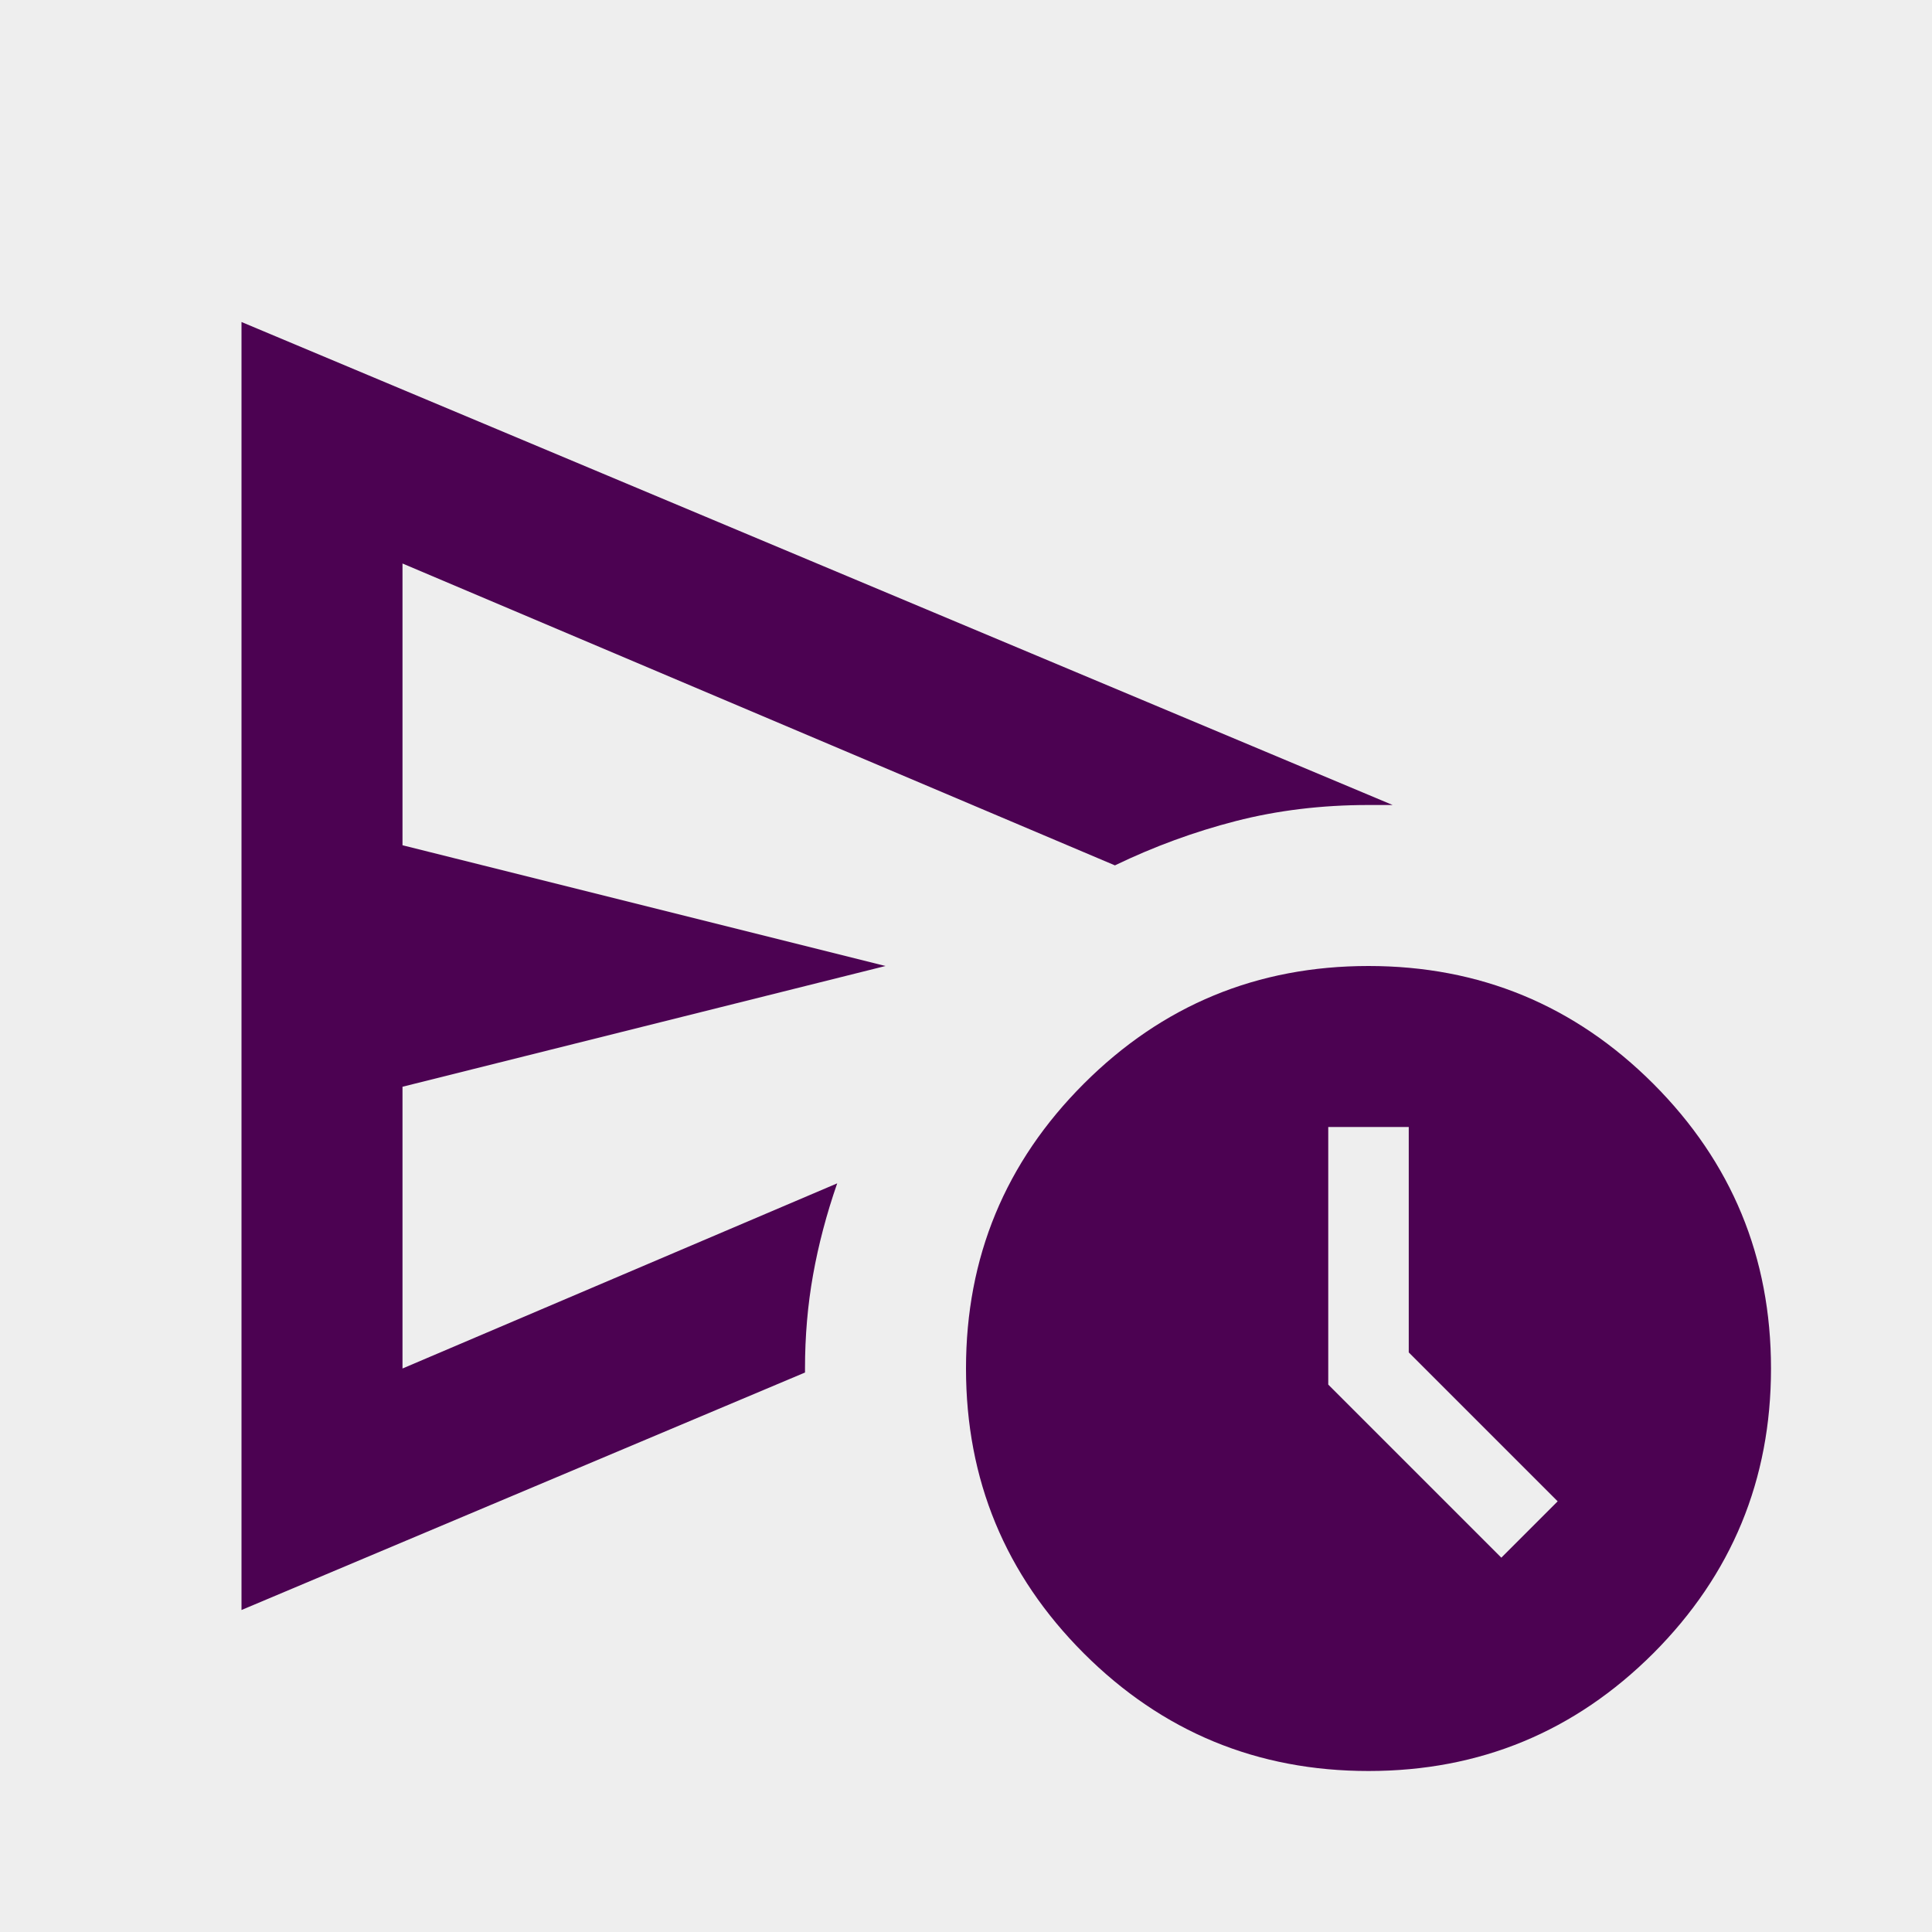
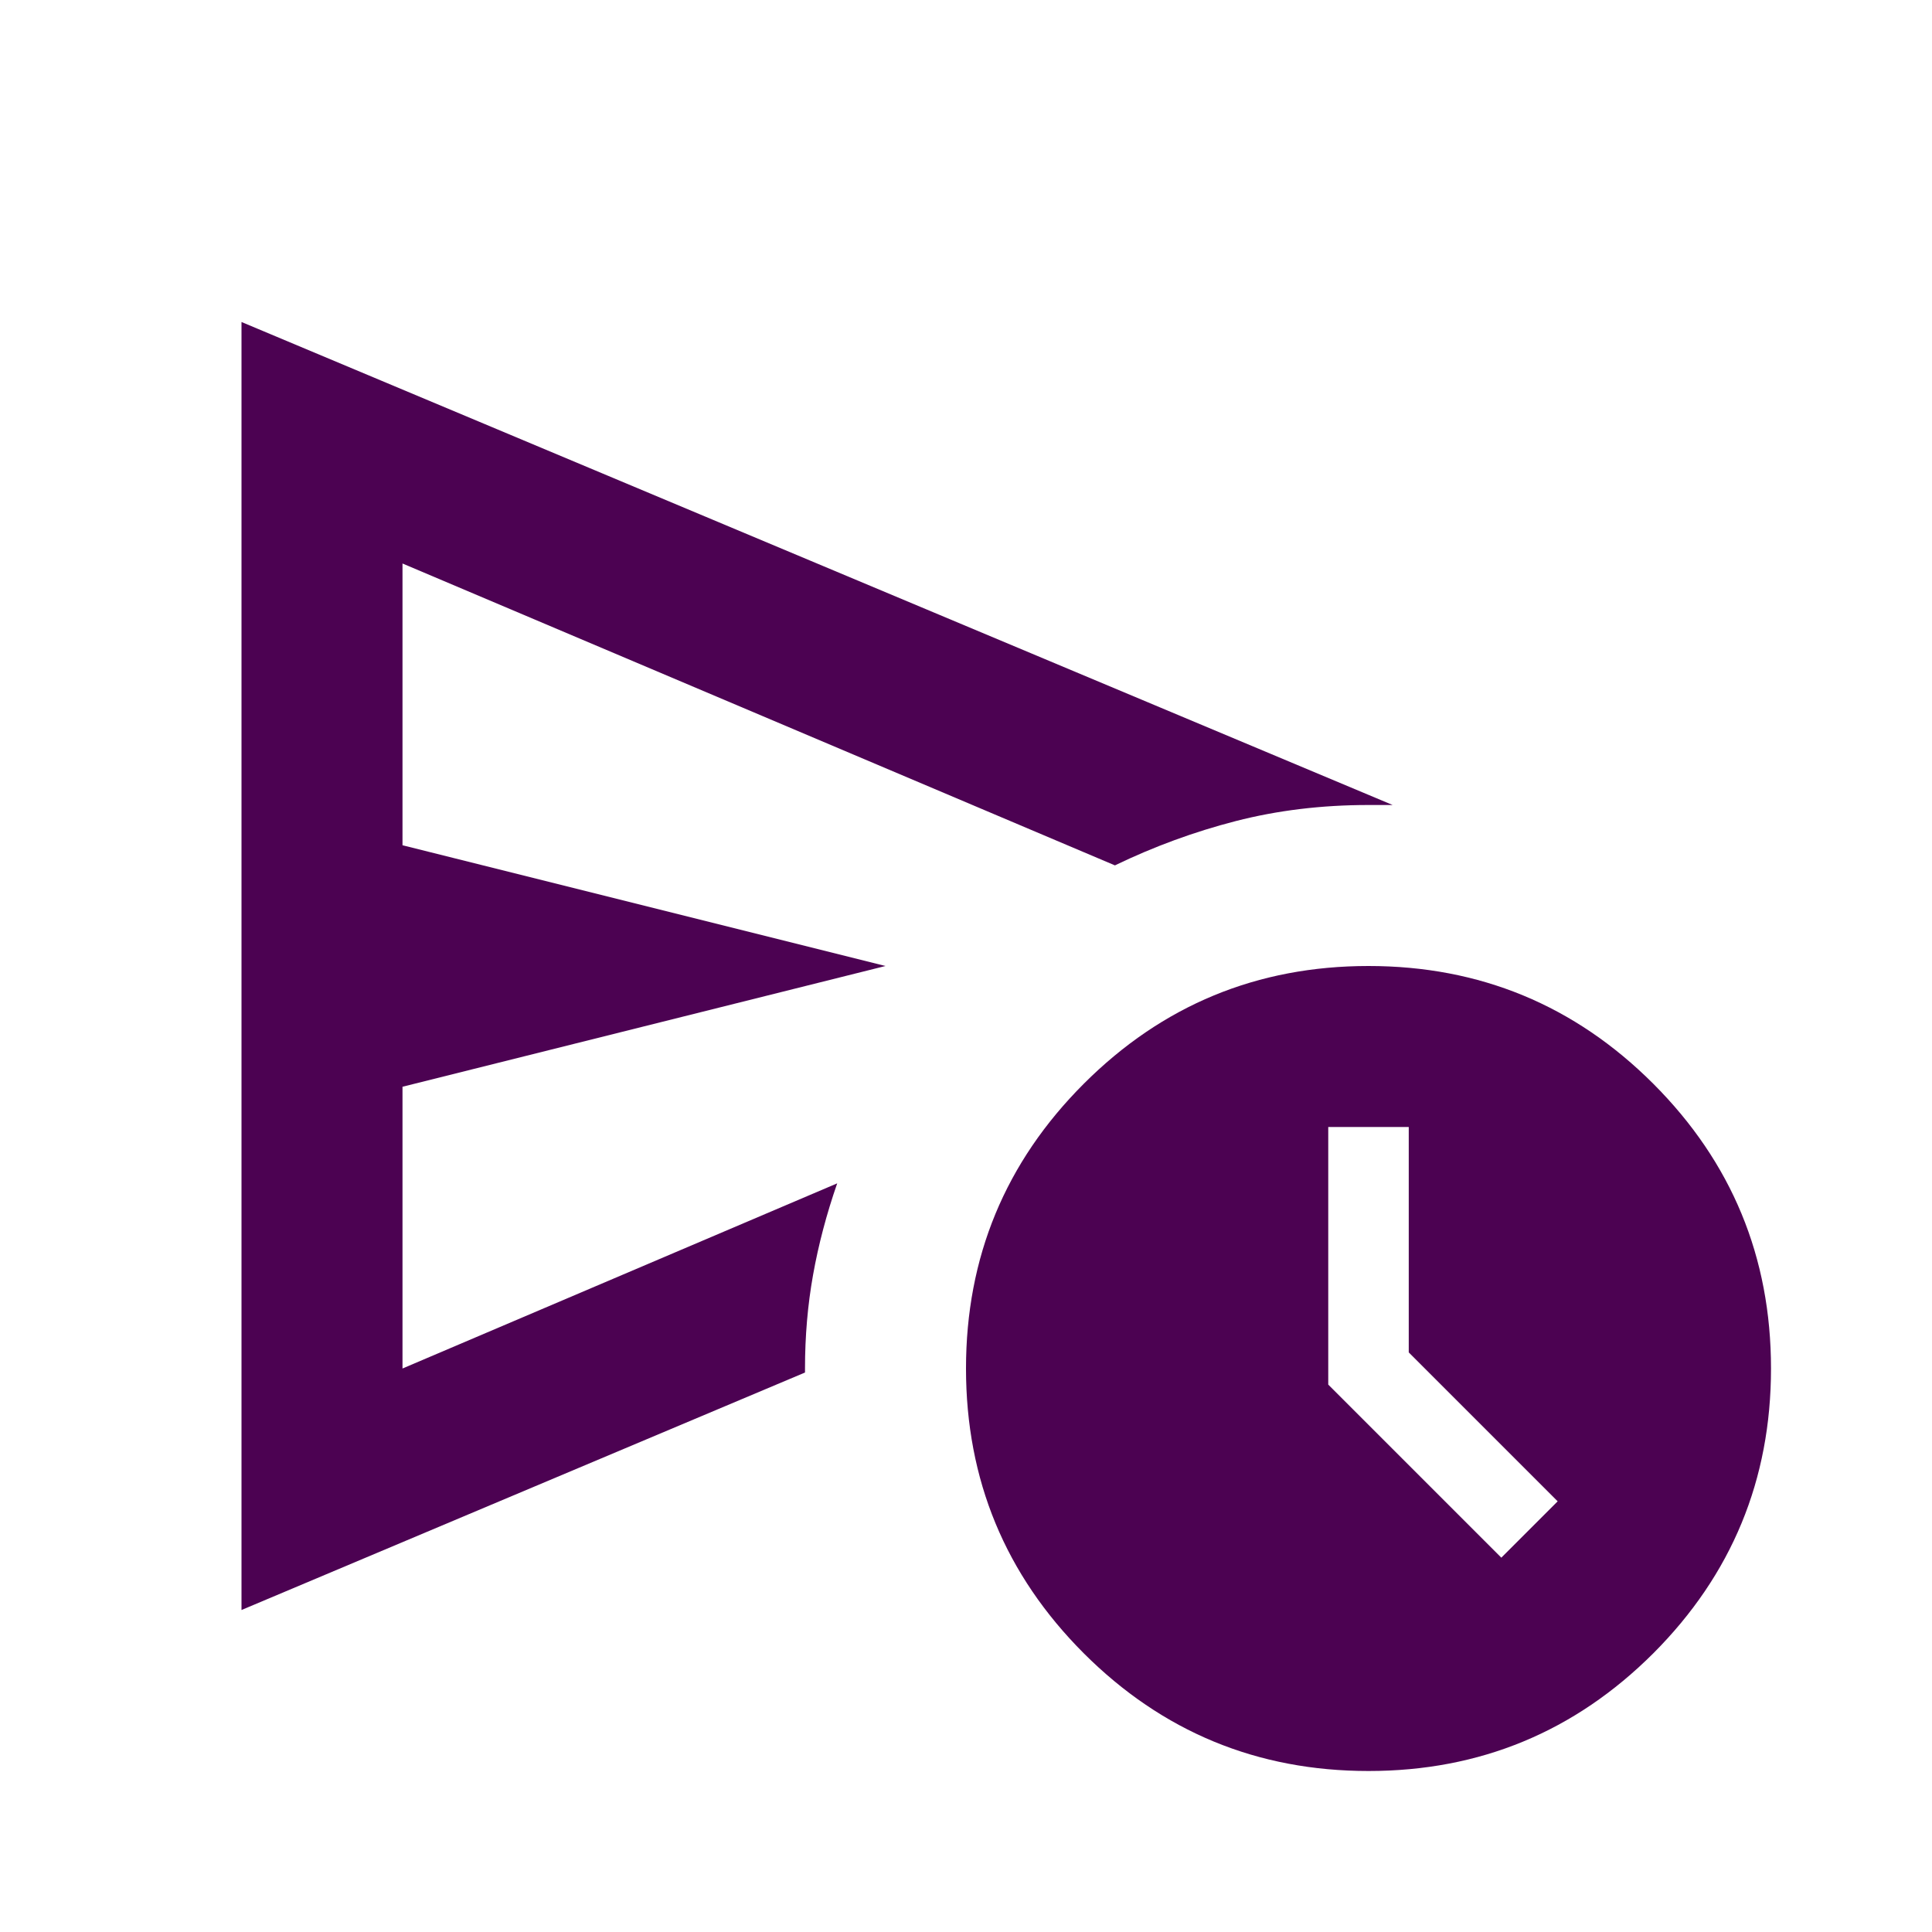
<svg xmlns="http://www.w3.org/2000/svg" width="24" height="24" viewBox="0 0 24 24" fill="none">
-   <rect width="24" height="24" fill="#EEEEEE" />
  <path d="M3 20V4L17.3 10H17C16.417 10 15.867 10.067 15.35 10.2C14.833 10.333 14.333 10.517 13.85 10.75L5 7V10.5L11 12L5 13.5V17L10.4 14.7C10.267 15.083 10.167 15.463 10.1 15.838C10.033 16.212 10 16.6 10 17V17.05L3 20ZM17 22C15.617 22 14.438 21.512 13.463 20.538C12.488 19.562 12 18.383 12 17C12 15.617 12.488 14.438 13.463 13.463C14.438 12.488 15.617 12 17 12C18.383 12 19.562 12.488 20.538 13.463C21.512 14.438 22 15.617 22 17C22 18.383 21.512 19.562 20.538 20.538C19.562 21.512 18.383 22 17 22ZM18.65 19.35L19.35 18.65L17.5 16.8V14H16.5V17.2L18.65 19.35ZM5 14.7V7V17V14.7Z" fill="#4C0252" />
</svg>